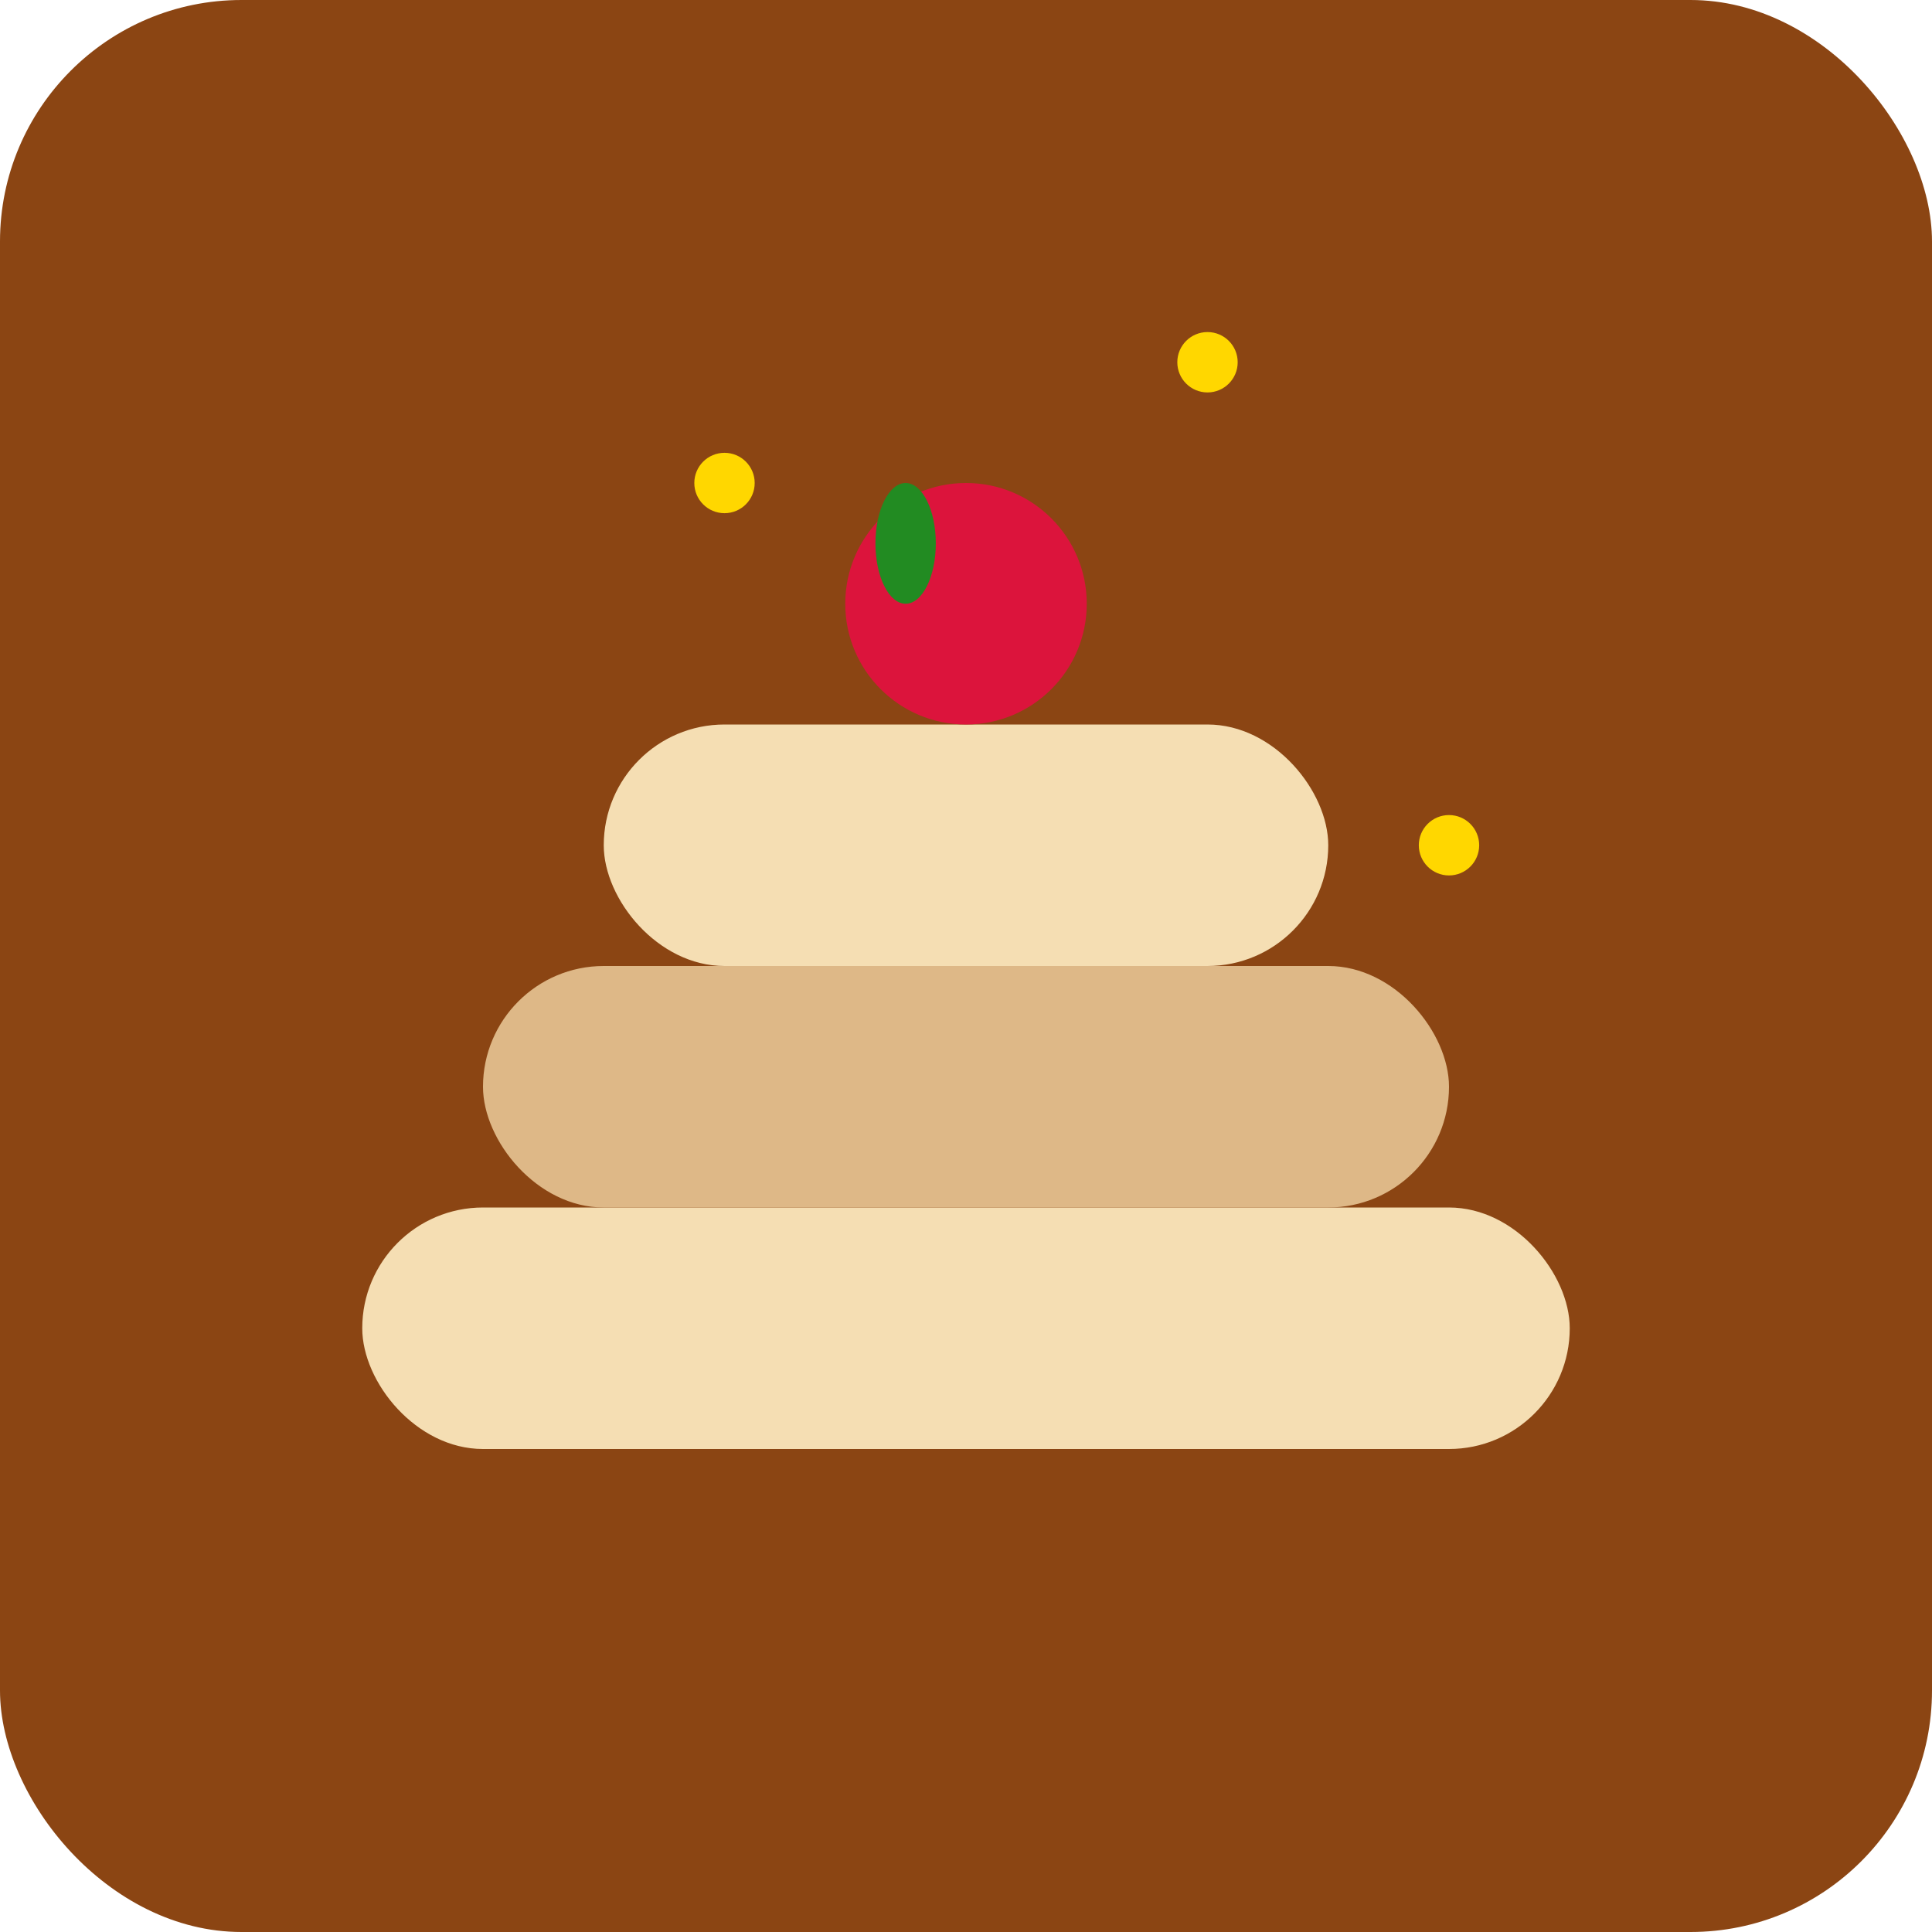
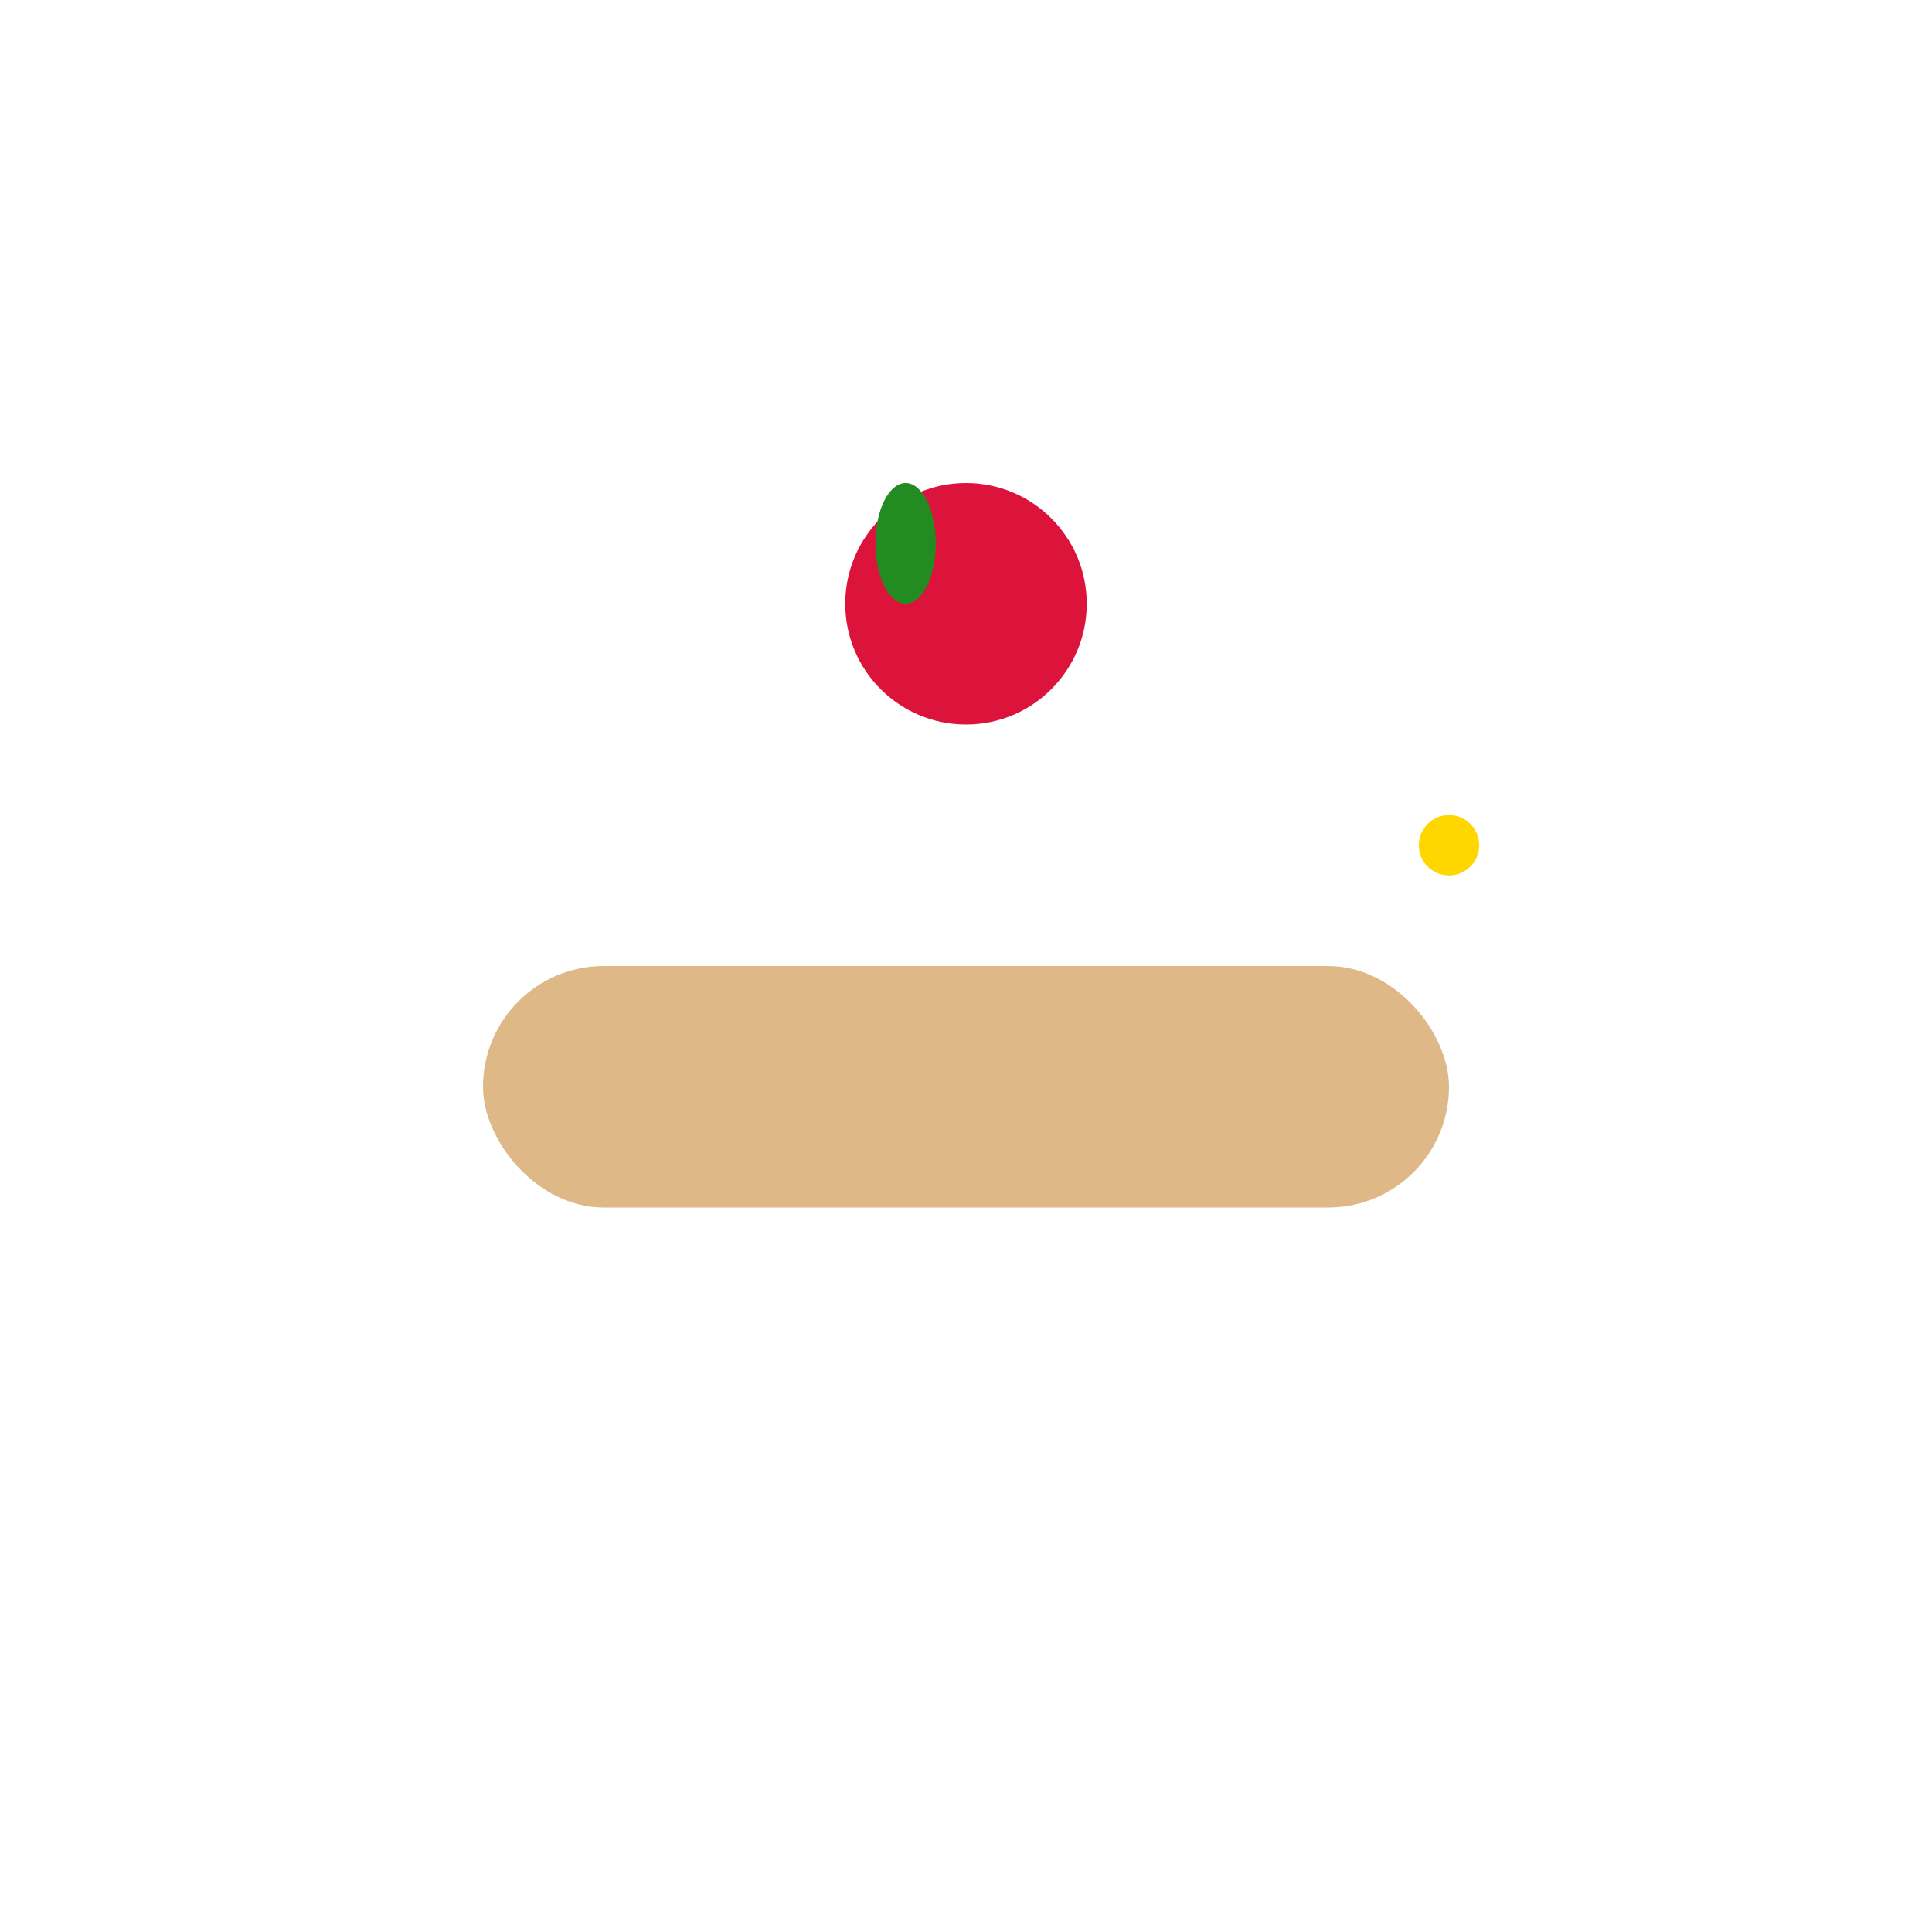
<svg xmlns="http://www.w3.org/2000/svg" viewBox="0 0 32 32">
-   <rect width="32" height="32" rx="4" fill="#8B4513" />
-   <rect x="6" y="20" width="20" height="4" rx="2" fill="#F5DEB3" />
  <rect x="8" y="16" width="16" height="4" rx="2" fill="#DEB887" />
-   <rect x="10" y="12" width="12" height="4" rx="2" fill="#F5DEB3" />
  <circle cx="16" cy="10" r="2" fill="#DC143C" />
  <ellipse cx="15" cy="9" rx="0.5" ry="1" fill="#228B22" />
-   <circle cx="12" cy="8" r="0.5" fill="#FFD700" />
-   <circle cx="20" cy="6" r="0.5" fill="#FFD700" />
  <circle cx="24" cy="14" r="0.5" fill="#FFD700" />
</svg>